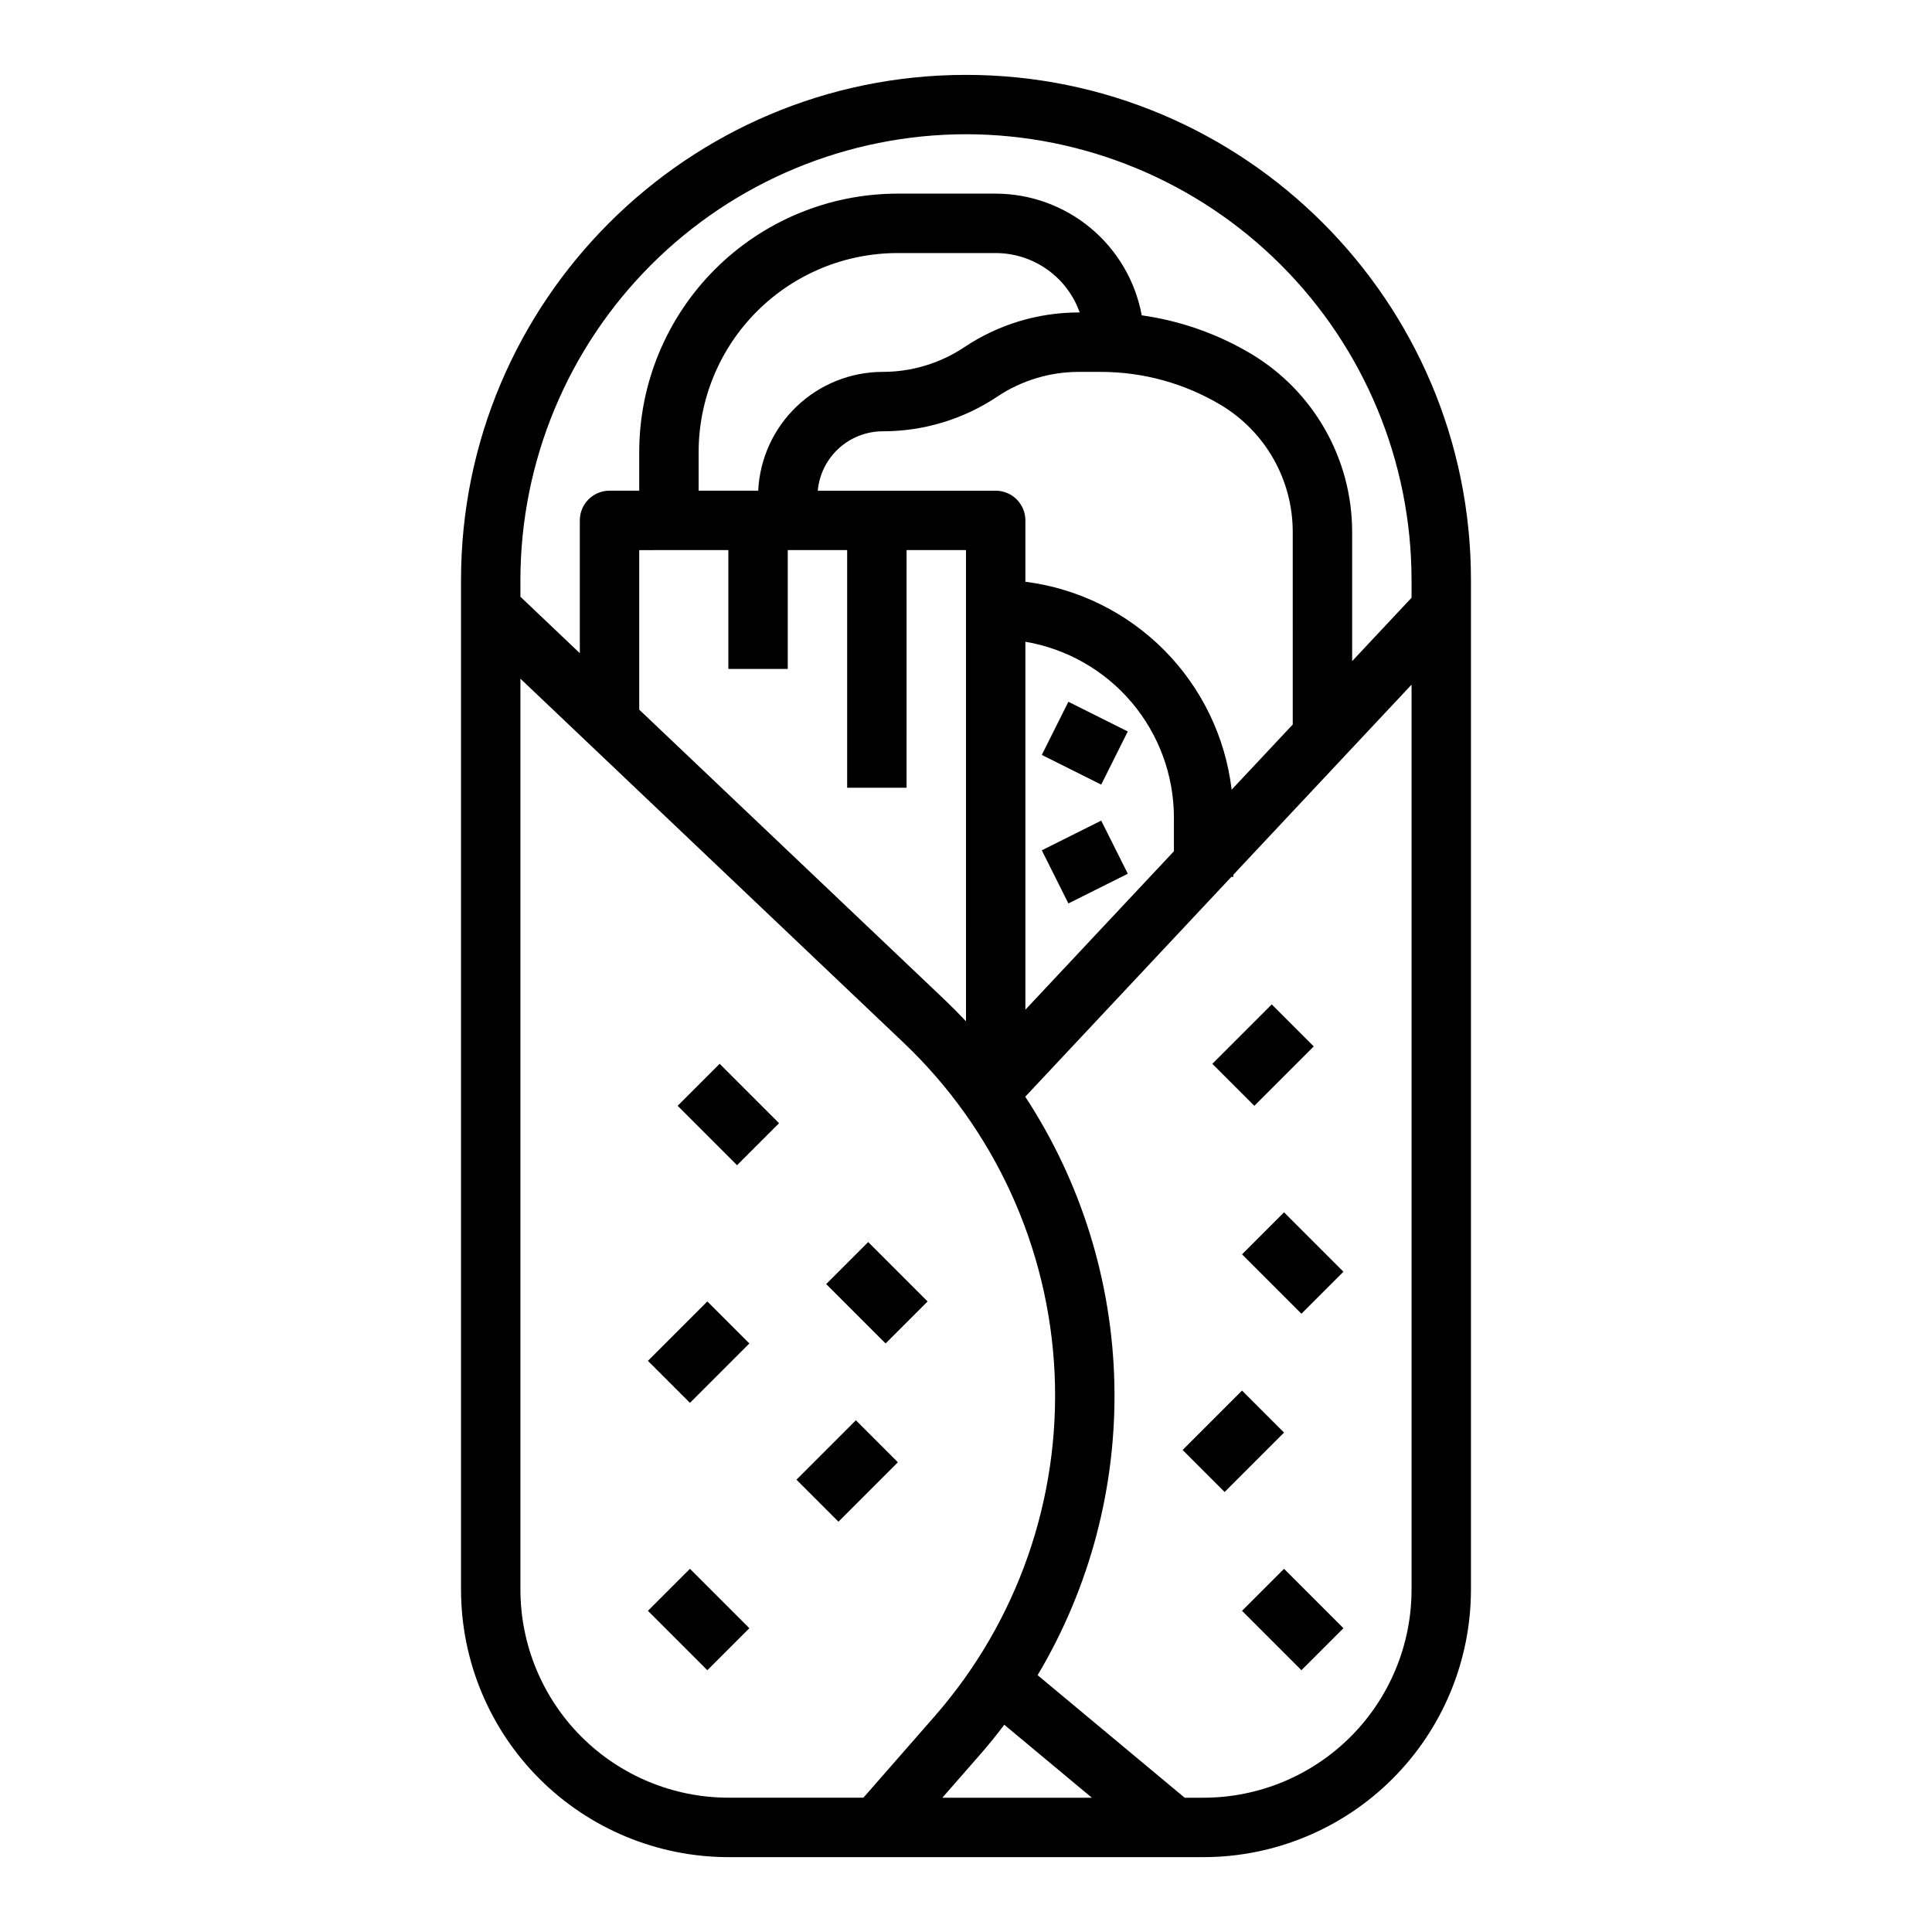
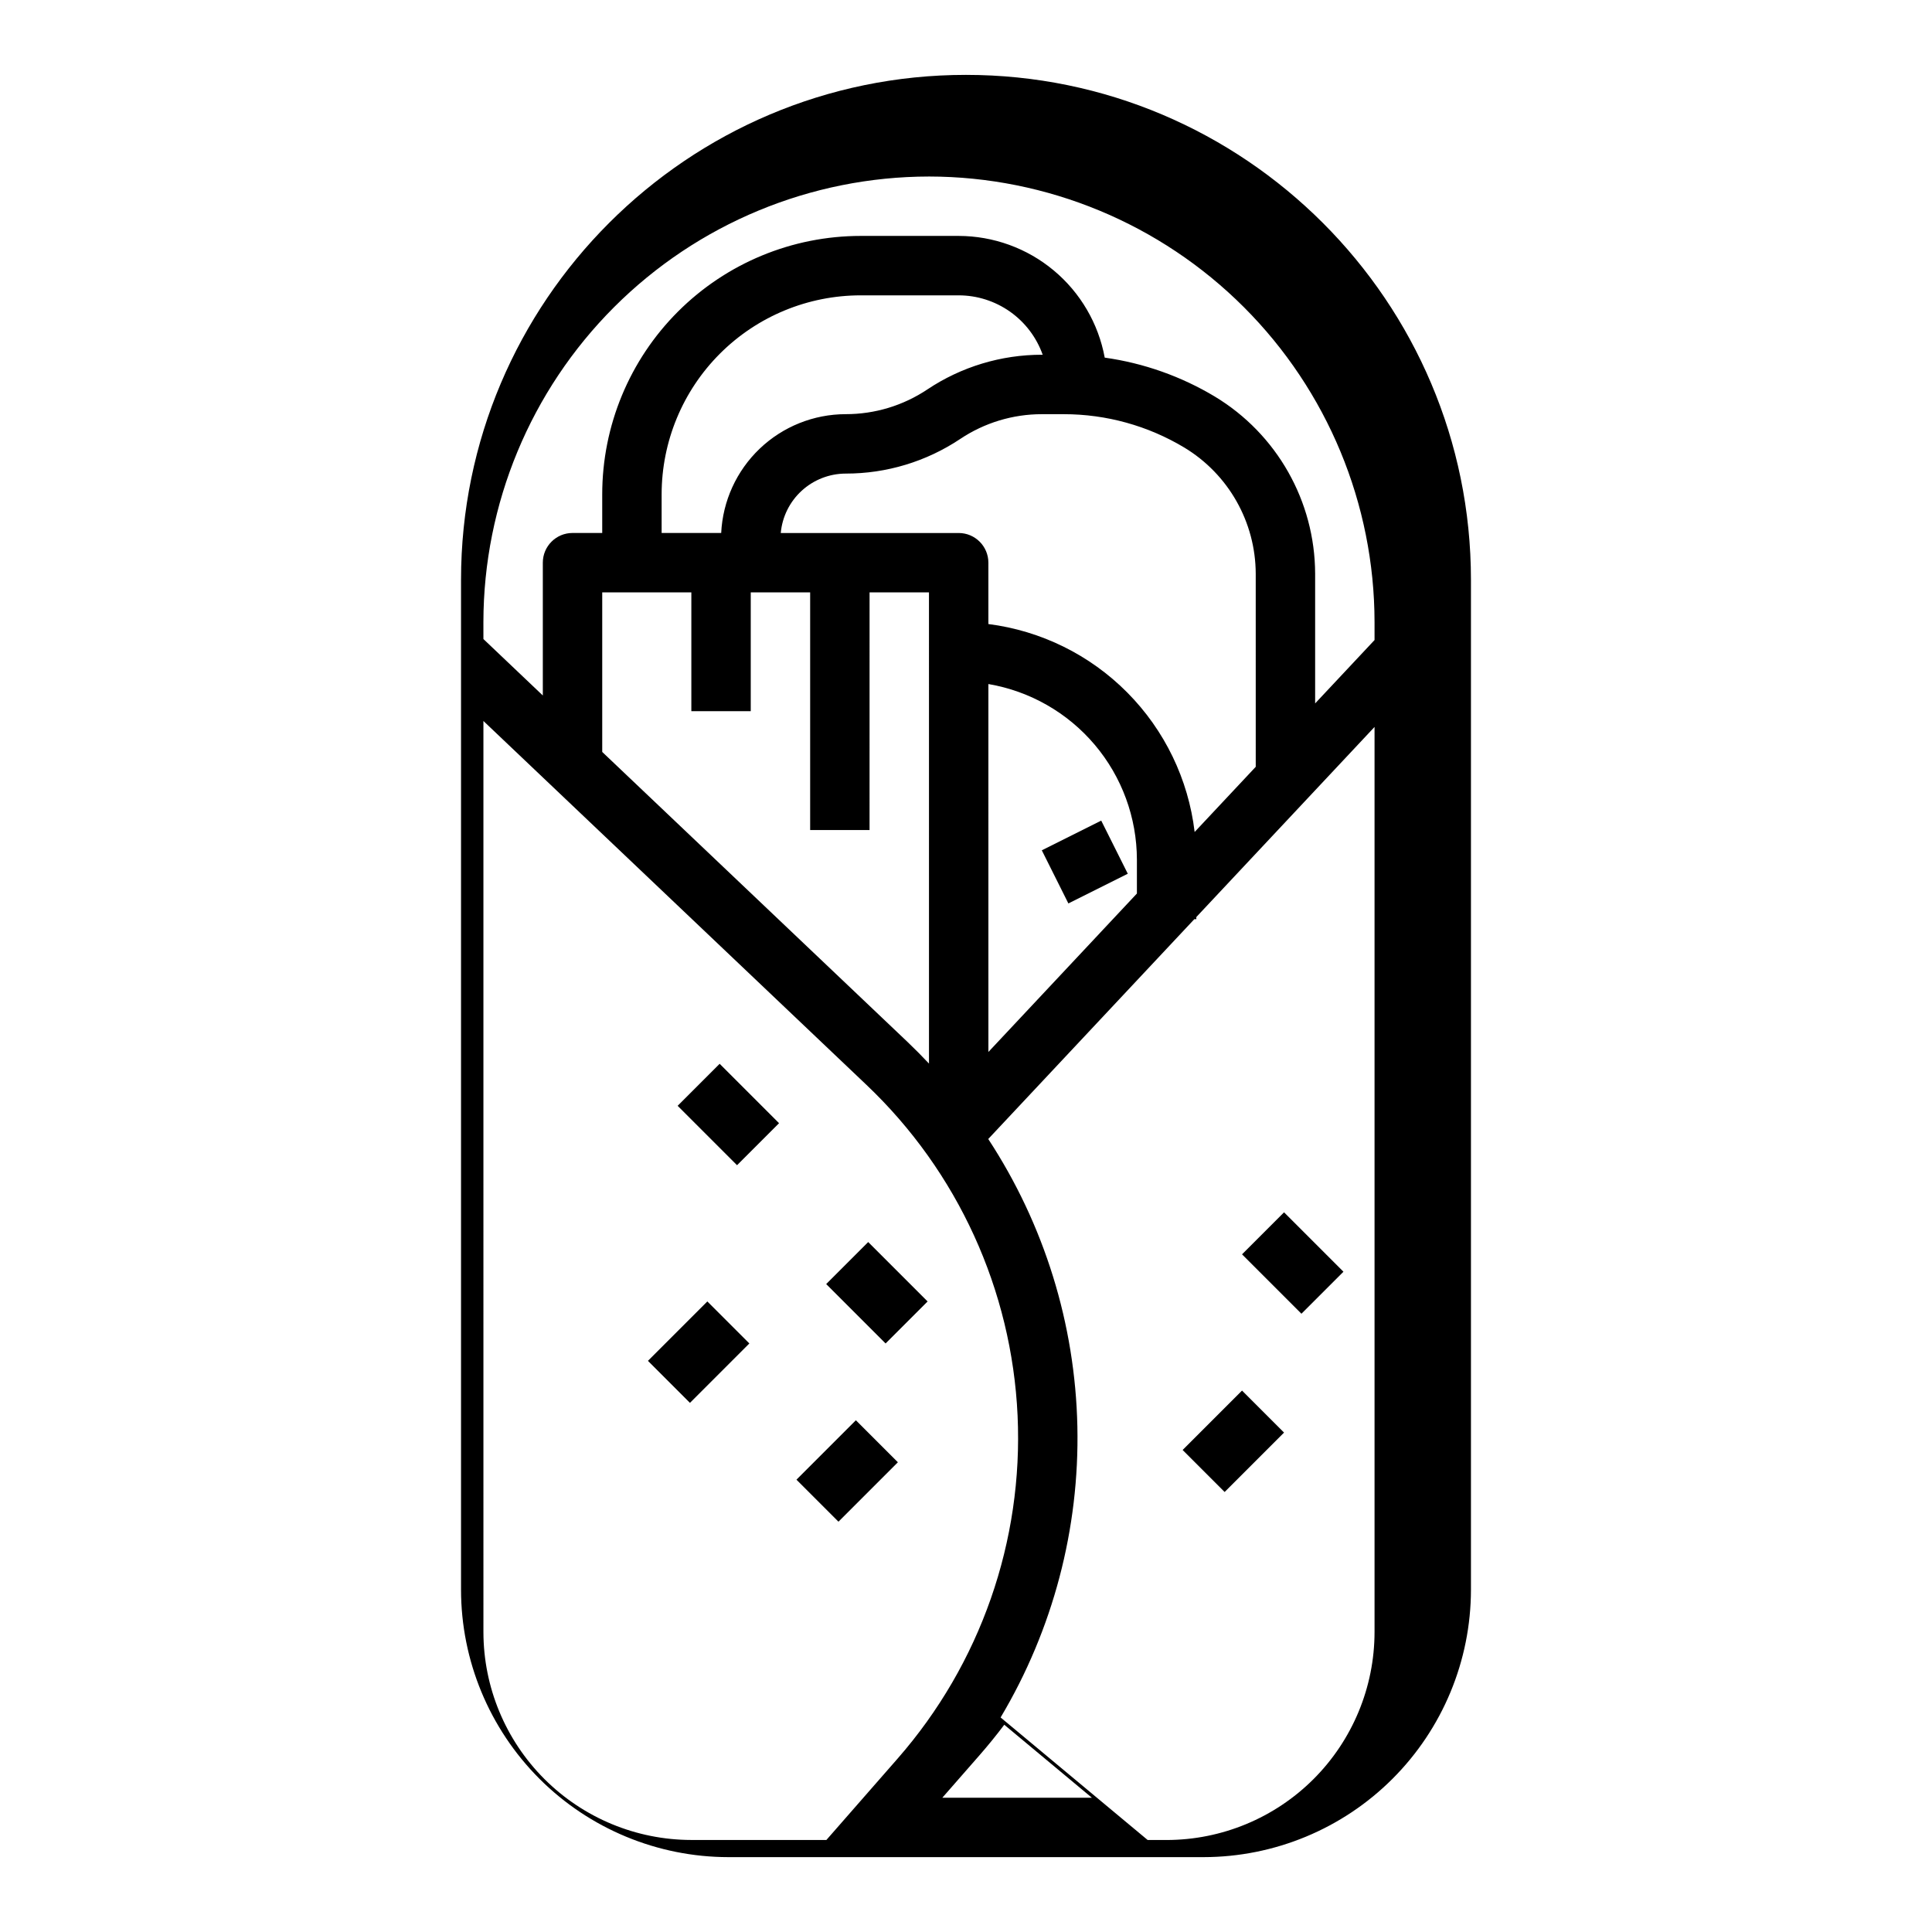
<svg xmlns="http://www.w3.org/2000/svg" fill="#000000" width="800px" height="800px" version="1.1" viewBox="144 144 512 512">
  <g>
-     <path d="m337.02 636.16h125.95c18.781-0.023 36.789-7.492 50.07-20.773 13.285-13.285 20.754-31.293 20.777-50.074v-267.65c0-73.793-60.035-133.82-133.82-133.82-73.793-0.004-133.82 60.031-133.82 133.82v267.65c0.02 18.781 7.492 36.789 20.773 50.074 13.281 13.281 31.289 20.75 50.074 20.773zm66.516-26.953c2.309-2.637 4.512-5.348 6.606-8.133l23.215 19.34h-39.629zm59.438 11.207h-5.023l-38.973-32.477c13.875-23.293 20.926-50.012 20.344-77.117-0.578-27.105-8.762-53.504-23.621-76.18l54.617-58.258h0.527v-0.562l47.23-50.379v239.87c-0.016 14.609-5.828 28.613-16.156 38.945-10.332 10.328-24.336 16.141-38.945 16.156zm23.617-284.41-16.188 17.27h-0.004c-1.664-13.965-7.949-26.973-17.852-36.953-9.902-9.984-22.859-16.375-36.809-18.152v-16.254c0-4.348-3.523-7.871-7.871-7.871h-47.152c0.391-4.301 2.371-8.297 5.559-11.207 3.184-2.914 7.344-4.531 11.656-4.539 10.812 0.012 21.379-3.188 30.367-9.191 6.402-4.277 13.934-6.559 21.633-6.551h5.805c11.246 0 22.277 3.055 31.918 8.84 11.719 7.078 18.895 19.754 18.934 33.441zm-70.848 75.57-0.004-97.504c11 1.875 20.98 7.574 28.184 16.094s11.16 19.312 11.176 30.469v8.957zm14.188-184.77c-10.809-0.008-21.379 3.191-30.367 9.195-6.402 4.277-13.93 6.559-21.633 6.551-8.488 0.008-16.652 3.285-22.793 9.145-6.144 5.863-9.797 13.863-10.207 22.344h-15.785v-10.223c0-13.992 5.559-27.41 15.453-37.305 9.895-9.891 23.312-15.449 37.305-15.449h25.965c4.883 0.004 9.641 1.523 13.629 4.34 3.984 2.82 7 6.805 8.633 11.402zm-92.91 62.977v31.488h15.742v-31.488h15.742v62.977h15.742l0.004-62.977h15.742l0.004 124.87c-1.844-1.961-3.742-3.875-5.699-5.742l-80.895-76.844v-42.281zm62.977-110.21c31.305 0.035 61.316 12.488 83.453 34.625s34.59 52.148 34.625 83.457v4.758l-15.742 16.793v-34.375c-0.055-19.215-10.129-37.008-26.578-46.941-8.938-5.359-18.863-8.871-29.184-10.32-1.672-9.047-6.457-17.227-13.527-23.117-7.066-5.891-15.977-9.121-25.176-9.137h-25.965c-18.168 0-35.59 7.219-48.438 20.066-12.844 12.844-20.062 30.266-20.062 48.434v10.223h-7.871c-4.348 0-7.871 3.523-7.871 7.871v35.195l-15.742-14.957-0.004-4.492c0.035-31.309 12.488-61.32 34.625-83.457s52.148-34.59 83.457-34.625zm-118.08 144.29 101.54 96.461c24.145 22.938 38.484 54.324 40.02 87.598 1.535 33.27-9.855 65.844-31.785 90.906l-18.883 21.578h-35.785c-14.609-0.016-28.617-5.828-38.949-16.156-10.328-10.332-16.141-24.336-16.156-38.945z" />
-     <path d="m420.09 344.06 7.039-14.082 15.742 7.871-7.039 14.082z" />
+     <path d="m337.02 636.16h125.95c18.781-0.023 36.789-7.492 50.07-20.773 13.285-13.285 20.754-31.293 20.777-50.074v-267.65c0-73.793-60.035-133.82-133.82-133.82-73.793-0.004-133.82 60.031-133.82 133.82v267.65c0.02 18.781 7.492 36.789 20.773 50.074 13.281 13.281 31.289 20.75 50.074 20.773zm66.516-26.953c2.309-2.637 4.512-5.348 6.606-8.133l23.215 19.34h-39.629m59.438 11.207h-5.023l-38.973-32.477c13.875-23.293 20.926-50.012 20.344-77.117-0.578-27.105-8.762-53.504-23.621-76.18l54.617-58.258h0.527v-0.562l47.23-50.379v239.87c-0.016 14.609-5.828 28.613-16.156 38.945-10.332 10.328-24.336 16.141-38.945 16.156zm23.617-284.41-16.188 17.27h-0.004c-1.664-13.965-7.949-26.973-17.852-36.953-9.902-9.984-22.859-16.375-36.809-18.152v-16.254c0-4.348-3.523-7.871-7.871-7.871h-47.152c0.391-4.301 2.371-8.297 5.559-11.207 3.184-2.914 7.344-4.531 11.656-4.539 10.812 0.012 21.379-3.188 30.367-9.191 6.402-4.277 13.934-6.559 21.633-6.551h5.805c11.246 0 22.277 3.055 31.918 8.84 11.719 7.078 18.895 19.754 18.934 33.441zm-70.848 75.57-0.004-97.504c11 1.875 20.98 7.574 28.184 16.094s11.16 19.312 11.176 30.469v8.957zm14.188-184.77c-10.809-0.008-21.379 3.191-30.367 9.195-6.402 4.277-13.93 6.559-21.633 6.551-8.488 0.008-16.652 3.285-22.793 9.145-6.144 5.863-9.797 13.863-10.207 22.344h-15.785v-10.223c0-13.992 5.559-27.41 15.453-37.305 9.895-9.891 23.312-15.449 37.305-15.449h25.965c4.883 0.004 9.641 1.523 13.629 4.34 3.984 2.82 7 6.805 8.633 11.402zm-92.91 62.977v31.488h15.742v-31.488h15.742v62.977h15.742l0.004-62.977h15.742l0.004 124.87c-1.844-1.961-3.742-3.875-5.699-5.742l-80.895-76.844v-42.281zm62.977-110.21c31.305 0.035 61.316 12.488 83.453 34.625s34.59 52.148 34.625 83.457v4.758l-15.742 16.793v-34.375c-0.055-19.215-10.129-37.008-26.578-46.941-8.938-5.359-18.863-8.871-29.184-10.32-1.672-9.047-6.457-17.227-13.527-23.117-7.066-5.891-15.977-9.121-25.176-9.137h-25.965c-18.168 0-35.59 7.219-48.438 20.066-12.844 12.844-20.062 30.266-20.062 48.434v10.223h-7.871c-4.348 0-7.871 3.523-7.871 7.871v35.195l-15.742-14.957-0.004-4.492c0.035-31.309 12.488-61.32 34.625-83.457s52.148-34.59 83.457-34.625zm-118.08 144.29 101.54 96.461c24.145 22.938 38.484 54.324 40.02 87.598 1.535 33.27-9.855 65.844-31.785 90.906l-18.883 21.578h-35.785c-14.609-0.016-28.617-5.828-38.949-16.156-10.328-10.332-16.141-24.336-16.156-38.945z" />
    <path d="m420.09 369.34 15.742-7.871 7.043 14.082-15.742 7.871z" />
-     <path d="m315.71 570.88 11.133-11.133 15.742 15.742-11.133 11.133z" />
    <path d="m362.95 484.29 11.133-11.133 15.742 15.742-11.133 11.133z" />
    <path d="m323.58 437.05 11.133-11.133 15.742 15.742-11.133 11.133z" />
    <path d="m355.07 536.13 15.742-15.746 11.133 11.133-15.742 15.746z" />
    <path d="m315.71 504.64 15.742-15.746 11.133 11.133-15.742 15.746z" />
    <path d="m473.15 476.41 11.133-11.133 15.742 15.742-11.133 11.133z" />
-     <path d="m473.15 570.88 11.133-11.133 15.742 15.742-11.133 11.133z" />
    <path d="m457.41 528.26 15.742-15.742 11.133 11.133-15.742 15.742z" />
-     <path d="m465.28 425.92 15.742-15.746 11.133 11.133-15.742 15.746z" />
  </g>
</svg>